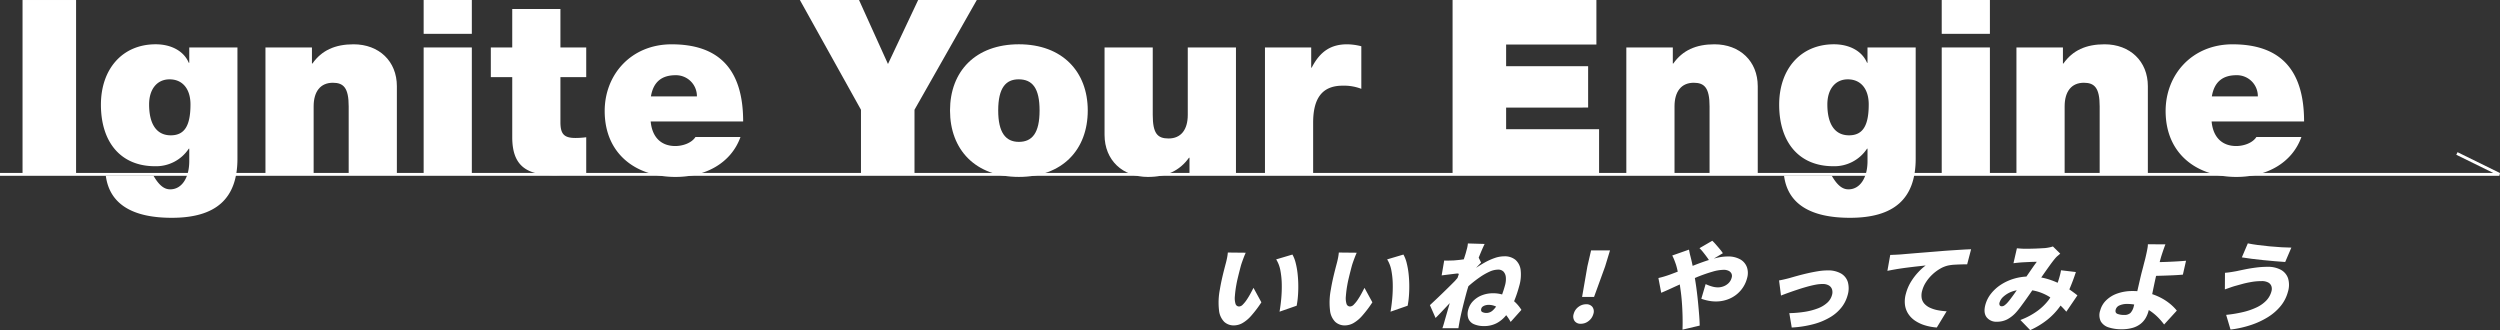
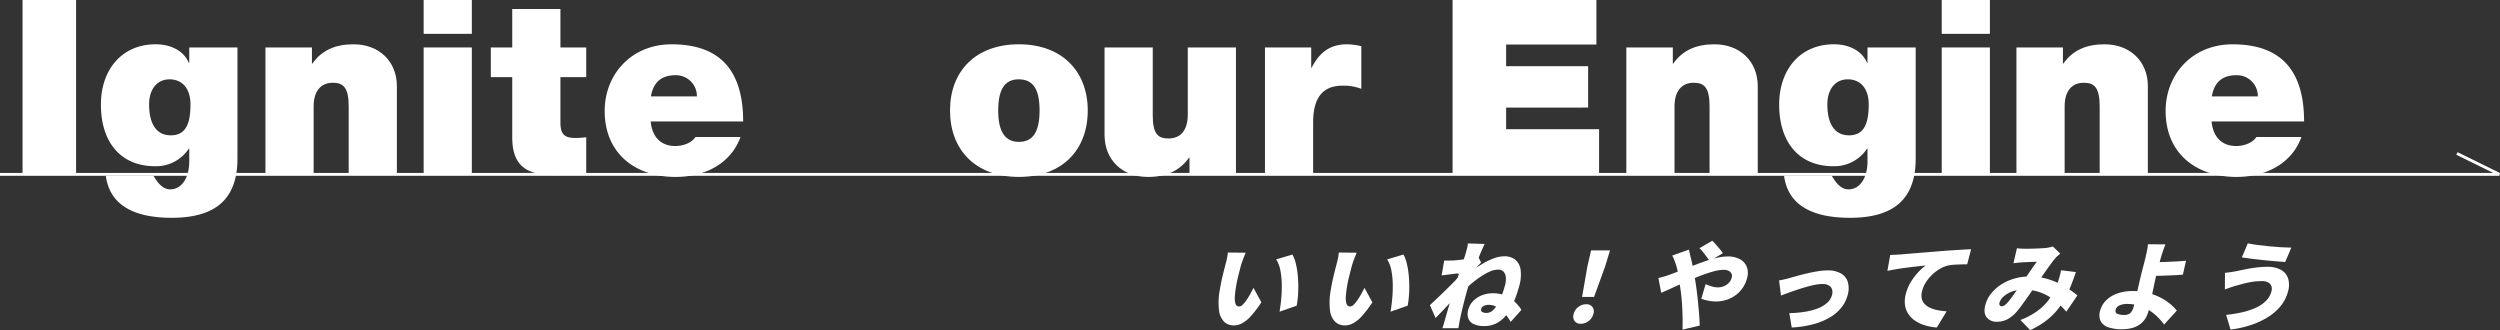
<svg xmlns="http://www.w3.org/2000/svg" width="872.047" height="115.15" viewBox="0 0 872.047 115.15">
  <rect x="0" y="0" width="872.047" height="115.15" fill="#333333" stroke="none" />
  <g transform="translate(23881 13129.899)">
    <path d="M-20136.568-15732.41h-871.826v-1h869.676l-12.883-6.33.441-.9,14.813,7.279Z" transform="translate(-2872.605 2663.824)" fill="#fff" />
    <g transform="translate(-23455.936 -13045.92)">
      <path d="M11.149,18.382q-.6,1.113-1.3,2.155a11.107,11.107,0,0,1-1.386,1.717,1.912,1.912,0,0,1-1.259.673A1.282,1.282,0,0,1,5.9,21.969a6.884,6.884,0,0,1-.213-2.66,37.152,37.152,0,0,1,.5-3.891c.136-.761.289-1.508.463-2.236s.353-1.465.542-2.206.378-1.481.578-2.222q.135-.505.42-1.313t.619-1.684q.339-.875.66-1.582L3.225,4.109A15.7,15.7,0,0,1,2.96,5.977q-.2.993-.408,1.769-.281,1.043-.676,2.591T1.1,13.6Q.723,15.32.46,16.936a23.711,23.711,0,0,0-.305,7.356,6.642,6.642,0,0,0,1.823,4,4.831,4.831,0,0,0,3.357,1.235,6.192,6.192,0,0,0,2.935-.776,12.017,12.017,0,0,0,3.071-2.542,39.755,39.755,0,0,0,3.591-4.731l-2.755-5.049q-.427.84-1.028,1.953" fill="#fff" />
      <path d="M26.877,7.677a11.41,11.41,0,0,0-1.118-2.862L20.087,6.5a10.919,10.919,0,0,1,1.484,3.936,28.466,28.466,0,0,1,.471,4.9,45.734,45.734,0,0,1-.2,5.034q-.238,2.458-.583,4.375l5.979-2.087a29.455,29.455,0,0,0,.439-3.333q.153-1.885.124-3.921a40.074,40.074,0,0,0-.251-4.024,26.388,26.388,0,0,0-.673-3.7" fill="#fff" />
      <path d="M49.867,18.382q-.6,1.113-1.3,2.155a11.107,11.107,0,0,1-1.386,1.717,1.908,1.908,0,0,1-1.259.673,1.282,1.282,0,0,1-1.307-.958,6.9,6.9,0,0,1-.213-2.66,37.692,37.692,0,0,1,.5-3.891c.135-.761.289-1.508.463-2.236s.353-1.465.542-2.206.378-1.481.578-2.222q.134-.505.418-1.313t.621-1.684q.338-.875.66-1.582L41.94,4.109a15.7,15.7,0,0,1-.266,1.868c-.131.663-.268,1.252-.406,1.769-.185.691-.413,1.558-.676,2.591s-.525,2.123-.776,3.267-.465,2.255-.64,3.332a23.711,23.711,0,0,0-.305,7.356,6.628,6.628,0,0,0,1.823,4,4.838,4.838,0,0,0,3.359,1.235,6.192,6.192,0,0,0,2.934-.776,12.017,12.017,0,0,0,3.071-2.542,39.755,39.755,0,0,0,3.591-4.731l-2.755-5.049q-.427.84-1.027,1.953" fill="#fff" />
      <path d="M65.594,7.677a11.487,11.487,0,0,0-1.118-2.862L58.8,6.5a10.9,10.9,0,0,1,1.486,3.936,28.466,28.466,0,0,1,.471,4.9,45.734,45.734,0,0,1-.2,5.034q-.239,2.458-.582,4.375l5.978-2.087a29.685,29.685,0,0,0,.439-3.333q.15-1.884.124-3.921t-.25-4.024a26.686,26.686,0,0,0-.675-3.7" fill="#fff" />
      <path d="M103.082,21.1a43.243,43.243,0,0,0,1.774-5.268,13.88,13.88,0,0,0,.516-5.57,5.617,5.617,0,0,0-1.8-3.587,5.848,5.848,0,0,0-3.94-1.246,10.228,10.228,0,0,0-3.362.607,21.42,21.42,0,0,0-3.508,1.6c-1.032.58-2.014,1.2-2.96,1.837.27-.29.541-.581.809-.864.392-.413.709-.745.957-.993l-.837-1.719c.354-.879.7-1.709,1.009-2.443.417-.977.774-1.756,1.065-2.34L86.958.943a8.787,8.787,0,0,1-.279,1.666q-.222.825-.438,1.633v0c-.06.229-.189.634-.379,1.229-.1.306-.208.645-.329,1.011-.469.063-.943.133-1.4.184q-1.2.133-2.09.2c-.7.024-1.3.039-1.8.05S79.229,6.925,78.7,6.9l-.888,5.185,1.743-.219,1.9-.236q.957-.118,1.826-.219l.549.131c-.207.612-.381,1.132-.471,1.405l-.007.021-.88,1.022q-1.042,1.061-2.206,2.205t-2.348,2.289q-1.181,1.145-2.259,2.155T73.72,22.459l1.969,4.474q.82-.806,1.924-1.968T79.9,22.54l.739-.792c-.285.992-.558,1.937-.814,2.816q-.437,1.5-.91,3.147c-.071.269-.19.688-.355,1.262s-.329,1.083-.494,1.532h5.589c.068-.427.157-.942.263-1.549s.188-1.056.243-1.347q.332-1.615.711-3.215t.761-3.1q.386-1.5.729-2.777c.227-.848.493-1.742.777-2.657.251-.219.491-.435.751-.655a41.2,41.2,0,0,1,3.3-2.526,21.452,21.452,0,0,1,3.3-1.885,7.323,7.323,0,0,1,2.988-.724,2.522,2.522,0,0,1,1.915.707,3.293,3.293,0,0,1,.806,1.953,7.8,7.8,0,0,1-.3,2.862c-.282,1.066-.625,2.113-1,3.148a10.651,10.651,0,0,0-3.12-.422,10.471,10.471,0,0,0-4.019.741,8.527,8.527,0,0,0-2.994,2A6.57,6.57,0,0,0,87.134,23.9a5.037,5.037,0,0,0,.023,3.317,3.638,3.638,0,0,0,1.993,1.918,8.625,8.625,0,0,0,3.452.623,9.3,9.3,0,0,0,4.47-1.044,10.554,10.554,0,0,0,3.248-2.755,15.752,15.752,0,0,1,1.557,2.354l3.755-4.2a13.177,13.177,0,0,0-2.55-3.011m-7.635,3.362a3.26,3.26,0,0,1-3.458.405q-.586-.321-.362-1.161a1.34,1.34,0,0,1,.522-.759,2.985,2.985,0,0,1,.943-.438,4.308,4.308,0,0,1,1.152-.151,5.916,5.916,0,0,1,2.558.6,7.648,7.648,0,0,1-1.355,1.507" fill="#fff" />
      <path d="M128.644,8.956,126.8,19.594h4.173l3.861-10.638,1.7-5.589h-6.6Z" fill="#fff" />
      <path d="M128.205,22.152a4.363,4.363,0,0,0-2.71.943,4.412,4.412,0,0,0-1.626,2.424,2.79,2.79,0,0,0,.3,2.458,2.529,2.529,0,0,0,2.211.976h0a4.292,4.292,0,0,0,2.72-.976,4.565,4.565,0,0,0,1.635-2.458,2.669,2.669,0,0,0-.327-2.424,2.612,2.612,0,0,0-2.205-.943" fill="#fff" />
      <path d="M182,6.515a8.518,8.518,0,0,0-4.455-1.027,16.208,16.208,0,0,0-3.386.387c-.47.1-.934.224-1.4.345L175.9,4.343a13.039,13.039,0,0,0-1.064-1.431c-.461-.549-.925-1.094-1.4-1.634A17.144,17.144,0,0,0,172.215,0l-4.468,2.589a12.751,12.751,0,0,1,1.2,1.313q.682.846,1.323,1.718c.306.416.551.772.767,1.1-.219.069-.441.128-.658.2q-1.979.658-4.1,1.48l-.916.358c-.2-.967-.407-1.911-.636-2.8-.052-.225-.125-.516-.22-.875s-.175-.724-.245-1.094-.13-.668-.183-.892l-5.835,2.052a14.616,14.616,0,0,1,.741,1.633q.358.926.582,1.6c.24.786.434,1.586.6,2.392-.917.35-1.823.7-2.762,1.046-.3.113-.836.292-1.61.537s-1.565.462-2.376.64l.979,5.153q1.4-.571,3.512-1.549c.929-.43,1.933-.886,2.971-1.355l.237,1.688q.293,1.92.481,4.36t.249,4.981q.059,2.542-.023,4.731l6-1.414q-.017-1.446-.17-3.451t-.363-4.175q-.205-2.172-.447-4.107t-.442-3.181c-.08-.54-.172-1.108-.266-1.68.468-.19.927-.4,1.4-.584q2.538-.995,4.782-1.633a14.389,14.389,0,0,1,3.857-.64,3.81,3.81,0,0,1,1.74.353,2.107,2.107,0,0,1,.988.959,1.934,1.934,0,0,1,.084,1.38,4.124,4.124,0,0,1-1.116,1.968,5.011,5.011,0,0,1-1.779,1.112,5.678,5.678,0,0,1-1.93.353,7.676,7.676,0,0,1-2.069-.319,14.645,14.645,0,0,1-2.2-.827l-1.507,5.118a16.5,16.5,0,0,0,2.286.64,13.081,13.081,0,0,0,2.747.3,11.938,11.938,0,0,0,4.785-.959,10.67,10.67,0,0,0,6.16-7.221,6.237,6.237,0,0,0-.059-3.737A5.15,5.15,0,0,0,182,6.515" fill="#fff" />
      <path d="M217.072,11.4a9.058,9.058,0,0,0-4.631-1.06,21.164,21.164,0,0,0-3.4.3q-1.848.3-3.679.724t-3.357.843q-1.525.42-2.44.689c-.535.158-1.212.331-2.025.522s-1.492.332-2.032.421l.672,5.28q1.094-.435,2.547-.958t3.061-1.06q1.611-.538,3.213-.993t3.059-.742a13.69,13.69,0,0,1,2.6-.286,4.264,4.264,0,0,1,2.176.488,2.527,2.527,0,0,1,1.136,1.347,3.4,3.4,0,0,1-.006,2.037,5.578,5.578,0,0,1-1.66,2.676,10.21,10.21,0,0,1-3.211,1.937,22.249,22.249,0,0,1-4.494,1.2,39.386,39.386,0,0,1-5.518.487l.844,5.016a36.686,36.686,0,0,0,7.785-1.229,22.629,22.629,0,0,0,5.778-2.455,14.2,14.2,0,0,0,3.861-3.417A11.789,11.789,0,0,0,219.4,19.06a8.241,8.241,0,0,0,.1-4.645,5.242,5.242,0,0,0-2.423-3.014" fill="#fff" />
      <path d="M256.083,3.318q-1.835.117-3.551.252-2.379.2-4.509.369l-4.009.321c-1.252.1-2.4.2-3.444.286s-1.973.168-2.773.234c-.322.022-.816.053-1.487.085s-1.348.061-2.026.084l-.989,5.551c.857-.18,1.772-.351,2.749-.521s1.961-.32,2.951-.456,1.96-.258,2.91-.372,1.829-.211,2.64-.3l2.117-.236a18.566,18.566,0,0,0-2.5,2.238,20.714,20.714,0,0,0-2.583,3.351,15.408,15.408,0,0,0-1.826,4.242,9.839,9.839,0,0,0-.327,3.921,7.577,7.577,0,0,0,1.172,3.165,8.485,8.485,0,0,0,2.407,2.391,12.908,12.908,0,0,0,3.4,1.582,18.837,18.837,0,0,0,4.124.757l3.434-5.656a22.771,22.771,0,0,1-3.208-.4,11.536,11.536,0,0,1-2.649-.858,5.987,5.987,0,0,1-1.9-1.38A4.012,4.012,0,0,1,245.253,20a5.947,5.947,0,0,1,.184-2.625,10.407,10.407,0,0,1,1.329-2.946,14.143,14.143,0,0,1,2.185-2.627,14.55,14.55,0,0,1,2.717-2.036A9.859,9.859,0,0,1,254.55,8.62a15.455,15.455,0,0,1,2.176-.269c.785-.043,1.57-.077,2.349-.1s1.463-.034,2.046-.034l1.373-5.251q-1.223.033-2.9.133t-3.511.219" fill="#fff" />
      <path d="M296.765,16.974c.848-1.987,1.616-4.008,2.277-6.065l-5.188-.61a16.213,16.213,0,0,1-.4,1.85q-.277,1.045-.644,2.156c-.04.114-.087.238-.131.358a25.2,25.2,0,0,0-4.221-1.516c-.5-.129-1-.236-1.5-.329l.379-.546q1.321-1.9,2.521-3.569t2.037-2.646a5.931,5.931,0,0,1,.737-.741q.435-.372.958-.808L291.03,1.983a9.193,9.193,0,0,1-1.324.352,14.378,14.378,0,0,1-1.489.225c-.411.021-.9.052-1.487.084s-1.183.061-1.807.084-1.237.031-1.848.049-1.172.018-1.689.018q-.538,0-1.383-.05c-.563-.034-1.075-.074-1.533-.118l-1.2,5.218c.465-.067.994-.128,1.581-.185s1.052-.1,1.395-.118c.386-.021.807-.046,1.264-.067l1.4-.067c.476-.022.933-.039,1.361-.05s.813-.018,1.148-.018q-.725.945-1.632,2.256l-1.871,2.711c-.043.063-.085.122-.128.184a18.84,18.84,0,0,0-4.215.706,17.383,17.383,0,0,0-4.617,2.088,14.414,14.414,0,0,0-3.5,3.15,10.69,10.69,0,0,0-1.981,3.885q-.758,2.828.442,4.377a4.263,4.263,0,0,0,3.593,1.549,7.717,7.717,0,0,0,3.585-.825,11.429,11.429,0,0,0,3.121-2.474q.722-.81,1.511-1.87t1.647-2.254q.859-1.2,1.715-2.441c.255-.372.5-.723.752-1.087a16.811,16.811,0,0,1,1.77.4,17.029,17.029,0,0,1,4.039,1.766c.166.1.321.221.485.326-.243.359-.476.726-.743,1.068a19.166,19.166,0,0,1-3.786,3.637,24.887,24.887,0,0,1-5.925,3.148l3.428,3.534a28.47,28.47,0,0,0,6.012-3.652,23.446,23.446,0,0,0,4.31-4.528c.09-.126.172-.257.261-.385a25.925,25.925,0,0,1,2.014,2.139l3.877-5.694q-1.08-.872-2.694-2c-.04-.027-.082-.05-.122-.077m-19.381,1.761c-.43.6-.832,1.144-1.218,1.649s-.75.949-1.1,1.329a7.015,7.015,0,0,1-1.008.877,1.562,1.562,0,0,1-.881.268.788.788,0,0,1-.7-.335,1.234,1.234,0,0,1-.049-1.011,4.485,4.485,0,0,1,1.4-2.069,9.02,9.02,0,0,1,2.917-1.717,11.268,11.268,0,0,1,1.671-.461c-.346.5-.691.994-1.032,1.47" fill="#fff" />
      <path d="M330.706,7.373c-.885.035-1.684.056-2.437.071.171-.645.341-1.289.527-1.92.156-.494.319-1,.491-1.516s.345-1.02.519-1.5.331-.9.474-1.262l-6.126-.015a6.456,6.456,0,0,1-.09,1.093q-.1.624-.261,1.415t-.39,1.769c-.1.474-.226.971-.368,1.5s-.285,1.082-.429,1.668-.313,1.223-.5,1.918q-.307,1.143-.7,2.862t-.82,3.569c-.046.2-.086.374-.13.565-.506-.033-1.012-.054-1.519-.05a15.747,15.747,0,0,0-5.543.891,10.445,10.445,0,0,0-3.86,2.407,7.7,7.7,0,0,0-2,3.434,4.959,4.959,0,0,0,.216,3.905,4.859,4.859,0,0,0,2.794,2.07,14.214,14.214,0,0,0,4.379.623,13.461,13.461,0,0,0,4.011-.522,8.058,8.058,0,0,0,2.735-1.414,7.3,7.3,0,0,0,1.716-2,9.594,9.594,0,0,0,.95-2.289c.039-.145.08-.308.121-.474.118.072.238.139.354.215a17.82,17.82,0,0,1,2.845,2.323,22.686,22.686,0,0,1,2.155,2.509l4.431-4.849a16.058,16.058,0,0,0-2.431-2.424,18.8,18.8,0,0,0-3.433-2.2,21.158,21.158,0,0,0-2.723-1.123l.127-.621q.422-2.072.842-4.023c.134-.619.264-1.195.391-1.733.777-.02,1.6-.042,2.514-.069q1.732-.052,3.539-.135t3.291-.219l1.1-4.848q-1.479.135-3.262.236t-3.5.168M318.071,25.189a3.086,3.086,0,0,1-2.205.69,6.232,6.232,0,0,1-2.307-.37q-.928-.371-.622-1.515a2.251,2.251,0,0,1,1.331-1.448,6.365,6.365,0,0,1,2.693-.5,13.82,13.82,0,0,1,2.43.2c-.055.222-.107.428-.154.6a5,5,0,0,1-1.166,2.34" fill="#fff" />
      <path d="M370.553,10.135a9.381,9.381,0,0,0-4.669-1.042,30.542,30.542,0,0,0-3.94.252q-1.953.247-3.659.588t-3.066.64c-.592.113-1.276.23-2.048.353s-1.481.207-2.121.252l-.037,5.791,1.969-.69q1.111-.388,1.874-.589.836-.232,2.253-.623t3.166-.69a20.587,20.587,0,0,1,3.531-.3,4.608,4.608,0,0,1,2.357.5,2.343,2.343,0,0,1,1.1,1.313,3.09,3.09,0,0,1,0,1.752l0-.005a7.4,7.4,0,0,1-1.783,3.2,11.335,11.335,0,0,1-3.328,2.373,23.357,23.357,0,0,1-4.735,1.651,44.961,44.961,0,0,1-5.956.992l1.52,5.127a36.764,36.764,0,0,0,7.09-1.582,27.593,27.593,0,0,0,5.98-2.777,17.972,17.972,0,0,0,4.438-3.872,13.1,13.1,0,0,0,2.506-4.9,8.065,8.065,0,0,0,.07-4.714,5.361,5.361,0,0,0-2.514-3" fill="#fff" />
      <path d="M364.406,6.753q2.137.216,4.151.385t3.5.269l2.152-5.016q-1.38,0-3.369-.118t-4.173-.32q-2.186-.2-4.2-.47T359.019.909L356.937,5.8q1.417.234,3.369.487t4.1.471" fill="#fff" />
    </g>
    <g transform="translate(-2242.879 1266.66)">
      <rect width="18.674" height="60.608" transform="translate(-21630.258 -14396.556)" fill="#fff" />
      <path d="M52.843,171.372h.171v-5.348H69.821v38.793c0,14.091-7.638,20.628-22.918,20.628-13.92,0-21.731-4.924-23-14.685H40.536c2.378,4.158,4.33,4.754,5.857,4.754,3.991,0,6.622-3.991,6.622-9.849v-4.328h-.171a13.637,13.637,0,0,1-11.8,6.112c-11.884,0-18.845-8.317-18.845-21.474,0-12.309,7.385-21.054,19.1-21.054,5.433,0,9.847,2.378,11.544,6.453m-6.28,25.3c4.838,0,6.875-3.4,6.875-10.781,0-5.347-2.715-8.745-7.3-8.745-4.33,0-7.132,3.4-7.132,8.745,0,6.79,2.548,10.781,7.556,10.781" transform="translate(-21625.117 -14546.031)" fill="#fff" />
      <path d="M99.316,179.521v30.558H82.508V186.567c0-6.451-1.782-8.233-5.517-8.233-4.328,0-6.706,3.055-6.706,8.233v23.512H53.478V166.025H69.692v5.6h.169c3.226-4.583,7.9-6.706,14.346-6.706,8.913,0,15.109,5.943,15.109,14.6" transform="translate(-21599.002 -14546.026)" fill="#fff" />
      <path d="M100.358,168.3H83.552V156.5h16.806Zm0,48.81H83.552V173.052h16.806Z" transform="translate(-21573.896 -14553.059)" fill="#fff" />
      <path d="M120.6,158.212v13.412h9V181.98h-9v15.7c0,4.159,1.273,5.519,5.262,5.519a29.763,29.763,0,0,0,3.736-.255v12.731c-1.868,0-8.658.51-10.865.51-9.847,0-14.939-3.141-14.939-13.242V181.98H96.322V171.624h7.469V158.212Z" transform="translate(-21563.234 -14551.63)" fill="#fff" />
      <path d="M166.274,191.829H134.017c.508,5.6,3.736,8.574,8.572,8.574,2.462,0,5.6-.934,7.047-3.141h15.7c-3.227,9-12.054,13.92-22.665,13.92-13.752,0-24.7-7.978-24.7-23,0-12.732,9.253-23.258,23.342-23.258,16.469,0,24.958,8.658,24.958,26.909m-16.129-8.743a7.3,7.3,0,0,0-7.469-7.385c-4.754,0-7.724,2.291-8.574,7.385Z" transform="translate(-21545.166 -14546.026)" fill="#fff" />
-       <path d="M175.708,156.5l10.1,22.325L196.334,156.5h20.458l-21.731,38.282v22.325H176.387V194.782L155.08,156.5Z" transform="translate(-21514.186 -14553.056)" fill="#fff" />
      <path d="M231.672,188.008c0,13.667-8.829,23.175-24.023,23.175s-24.023-9.508-24.023-23.175,8.913-23.089,24.023-23.089c15.194,0,24.023,9.594,24.023,23.089M207.65,198.959c4.669,0,7.216-3.141,7.216-10.952,0-7.724-2.462-10.865-7.3-10.865-4.414,0-7.132,2.888-7.132,10.865,0,7.64,2.548,10.952,7.216,10.952" transform="translate(-21490.363 -14546.031)" fill="#fff" />
      <path d="M229.815,165.521v23.513c0,6.453,1.613,8.236,5.517,8.236,4.328,0,6.7-3.057,6.7-8.236V165.521h16.81v44.056H242.631v-5.6h-.167c-3.227,4.5-7.811,6.706-14.346,6.706-8.743,0-15.113-5.772-15.113-14.686V165.521Z" transform="translate(-21465.836 -14545.525)" fill="#fff" />
      <path d="M277.112,165.6v14.854a16.816,16.816,0,0,0-6.537-1.1c-7.385,0-10.271,4.754-10.271,12.9v17.827H243.5V166.023h16.129v7.046h.169c2.97-5.77,6.79-8.148,12.392-8.148a20.831,20.831,0,0,1,4.924.681" transform="translate(-21440.377 -14546.026)" fill="#fff" />
      <path d="M329.336,156.5v15.535H297.844v7.554H326.45v14.43H297.844v7.554H330.27v15.535h-51.1V156.5Z" transform="translate(-21410.602 -14553.056)" fill="#fff" />
      <path d="M358.042,179.521v30.558H341.234V186.567c0-6.451-1.782-8.233-5.517-8.233-4.328,0-6.706,3.055-6.706,8.233v23.512H312.2V166.025h16.214v5.6h.169c3.226-4.583,7.9-6.706,14.346-6.706,8.911,0,15.109,5.943,15.109,14.6" transform="translate(-21383.027 -14546.026)" fill="#fff" />
      <path d="M371.9,171.372h.169v-5.348h16.808v38.793c0,14.091-7.64,20.628-22.92,20.628-13.92,0-21.731-4.924-23-14.685h16.638c2.378,4.158,4.328,4.754,5.857,4.754,3.991,0,6.622-3.991,6.622-9.849v-4.328H371.9a13.644,13.644,0,0,1-11.8,6.112c-11.882,0-18.843-8.317-18.843-21.474,0-12.309,7.385-21.054,19.1-21.054,5.433,0,9.845,2.378,11.544,6.453m-6.282,25.3c4.838,0,6.875-3.4,6.875-10.781,0-5.347-2.715-8.745-7.3-8.745-4.33,0-7.13,3.4-7.13,8.745,0,6.79,2.547,10.781,7.554,10.781" transform="translate(-21358.77 -14546.031)" fill="#fff" />
      <path d="M388.972,168.3H372.166V156.5h16.806Zm0,48.81H372.166V173.052h16.806Z" transform="translate(-21332.977 -14553.059)" fill="#fff" />
      <path d="M432.207,179.521v30.558H415.4V186.567c0-6.451-1.783-8.233-5.519-8.233-4.328,0-6.7,3.055-6.7,8.233v23.512H386.369V166.025h16.214v5.6h.169c3.226-4.583,7.893-6.706,14.346-6.706,8.911,0,15.109,5.943,15.109,14.6" transform="translate(-21321.117 -14546.026)" fill="#fff" />
      <path d="M463.029,191.829H430.774c.508,5.6,3.733,8.574,8.574,8.574,2.462,0,5.6-.934,7.045-3.141h15.7c-3.225,9-12.052,13.92-22.663,13.92-13.752,0-24.7-7.978-24.7-23,0-12.732,9.253-23.258,23.342-23.258,16.469,0,24.956,8.658,24.956,26.909M446.9,183.086a7.3,7.3,0,0,0-7.469-7.385c-4.754,0-7.724,2.291-8.574,7.385Z" transform="translate(-21297.443 -14546.026)" fill="#fff" />
    </g>
  </g>
</svg>